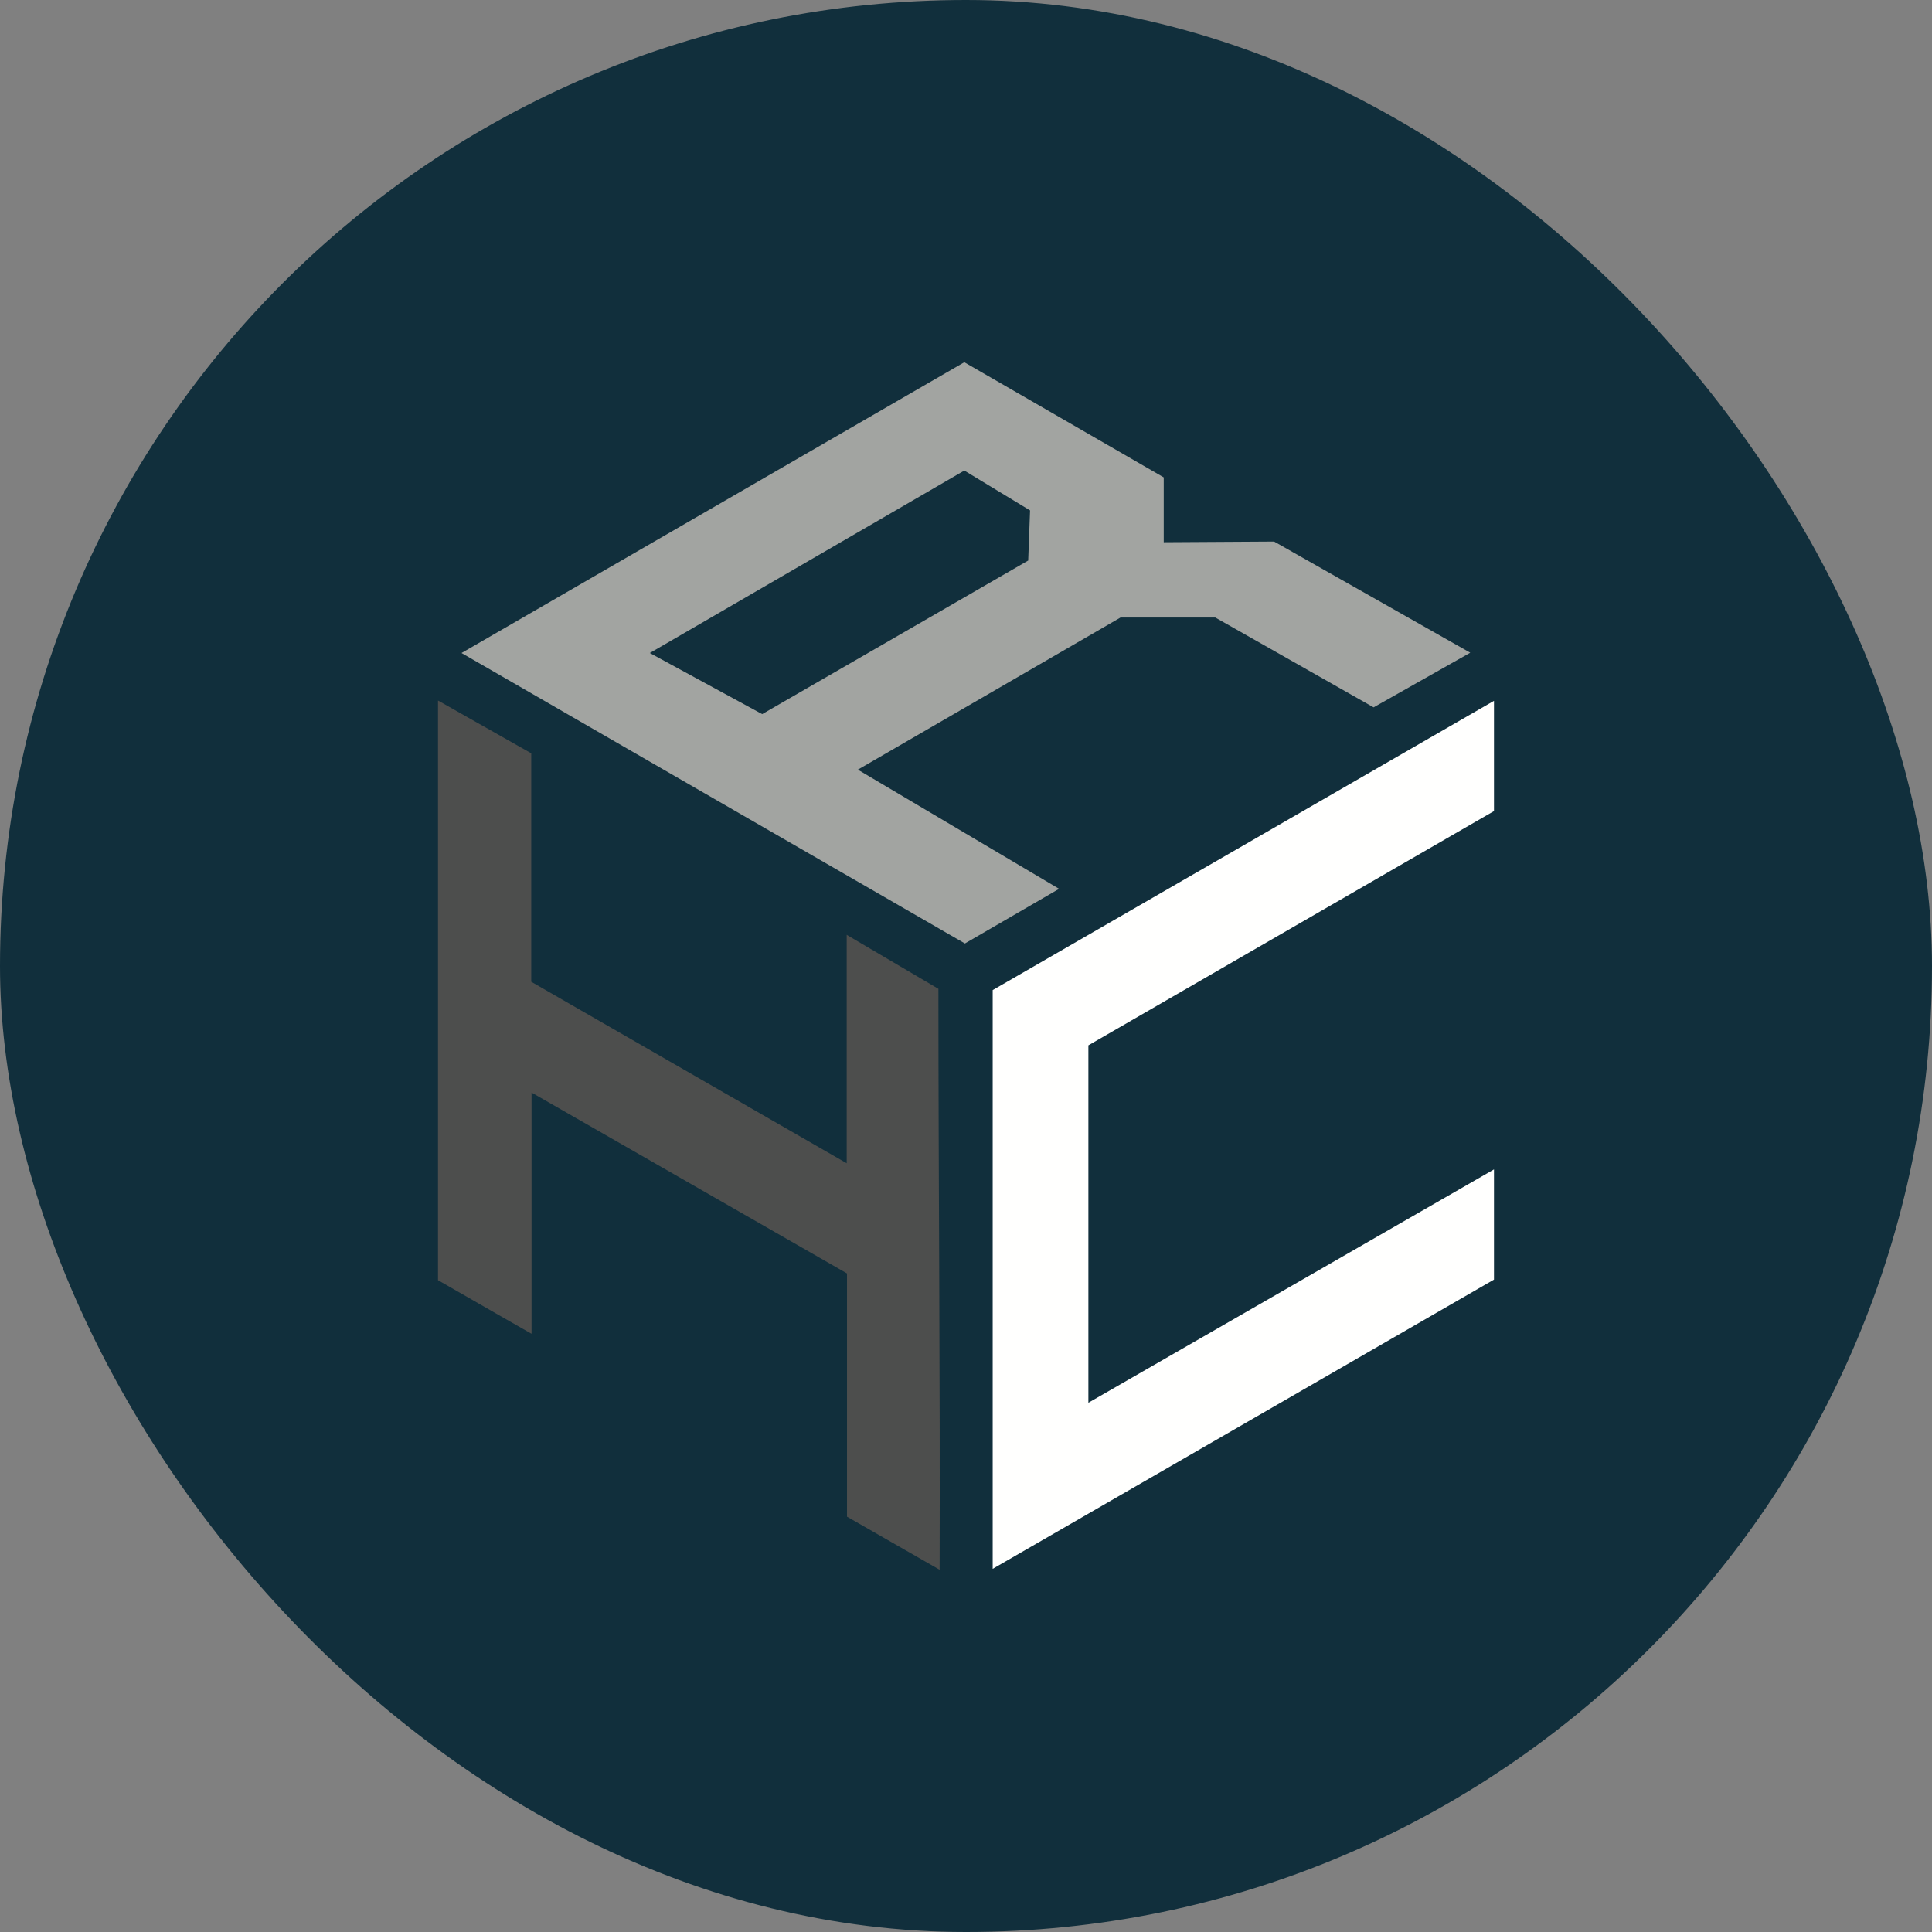
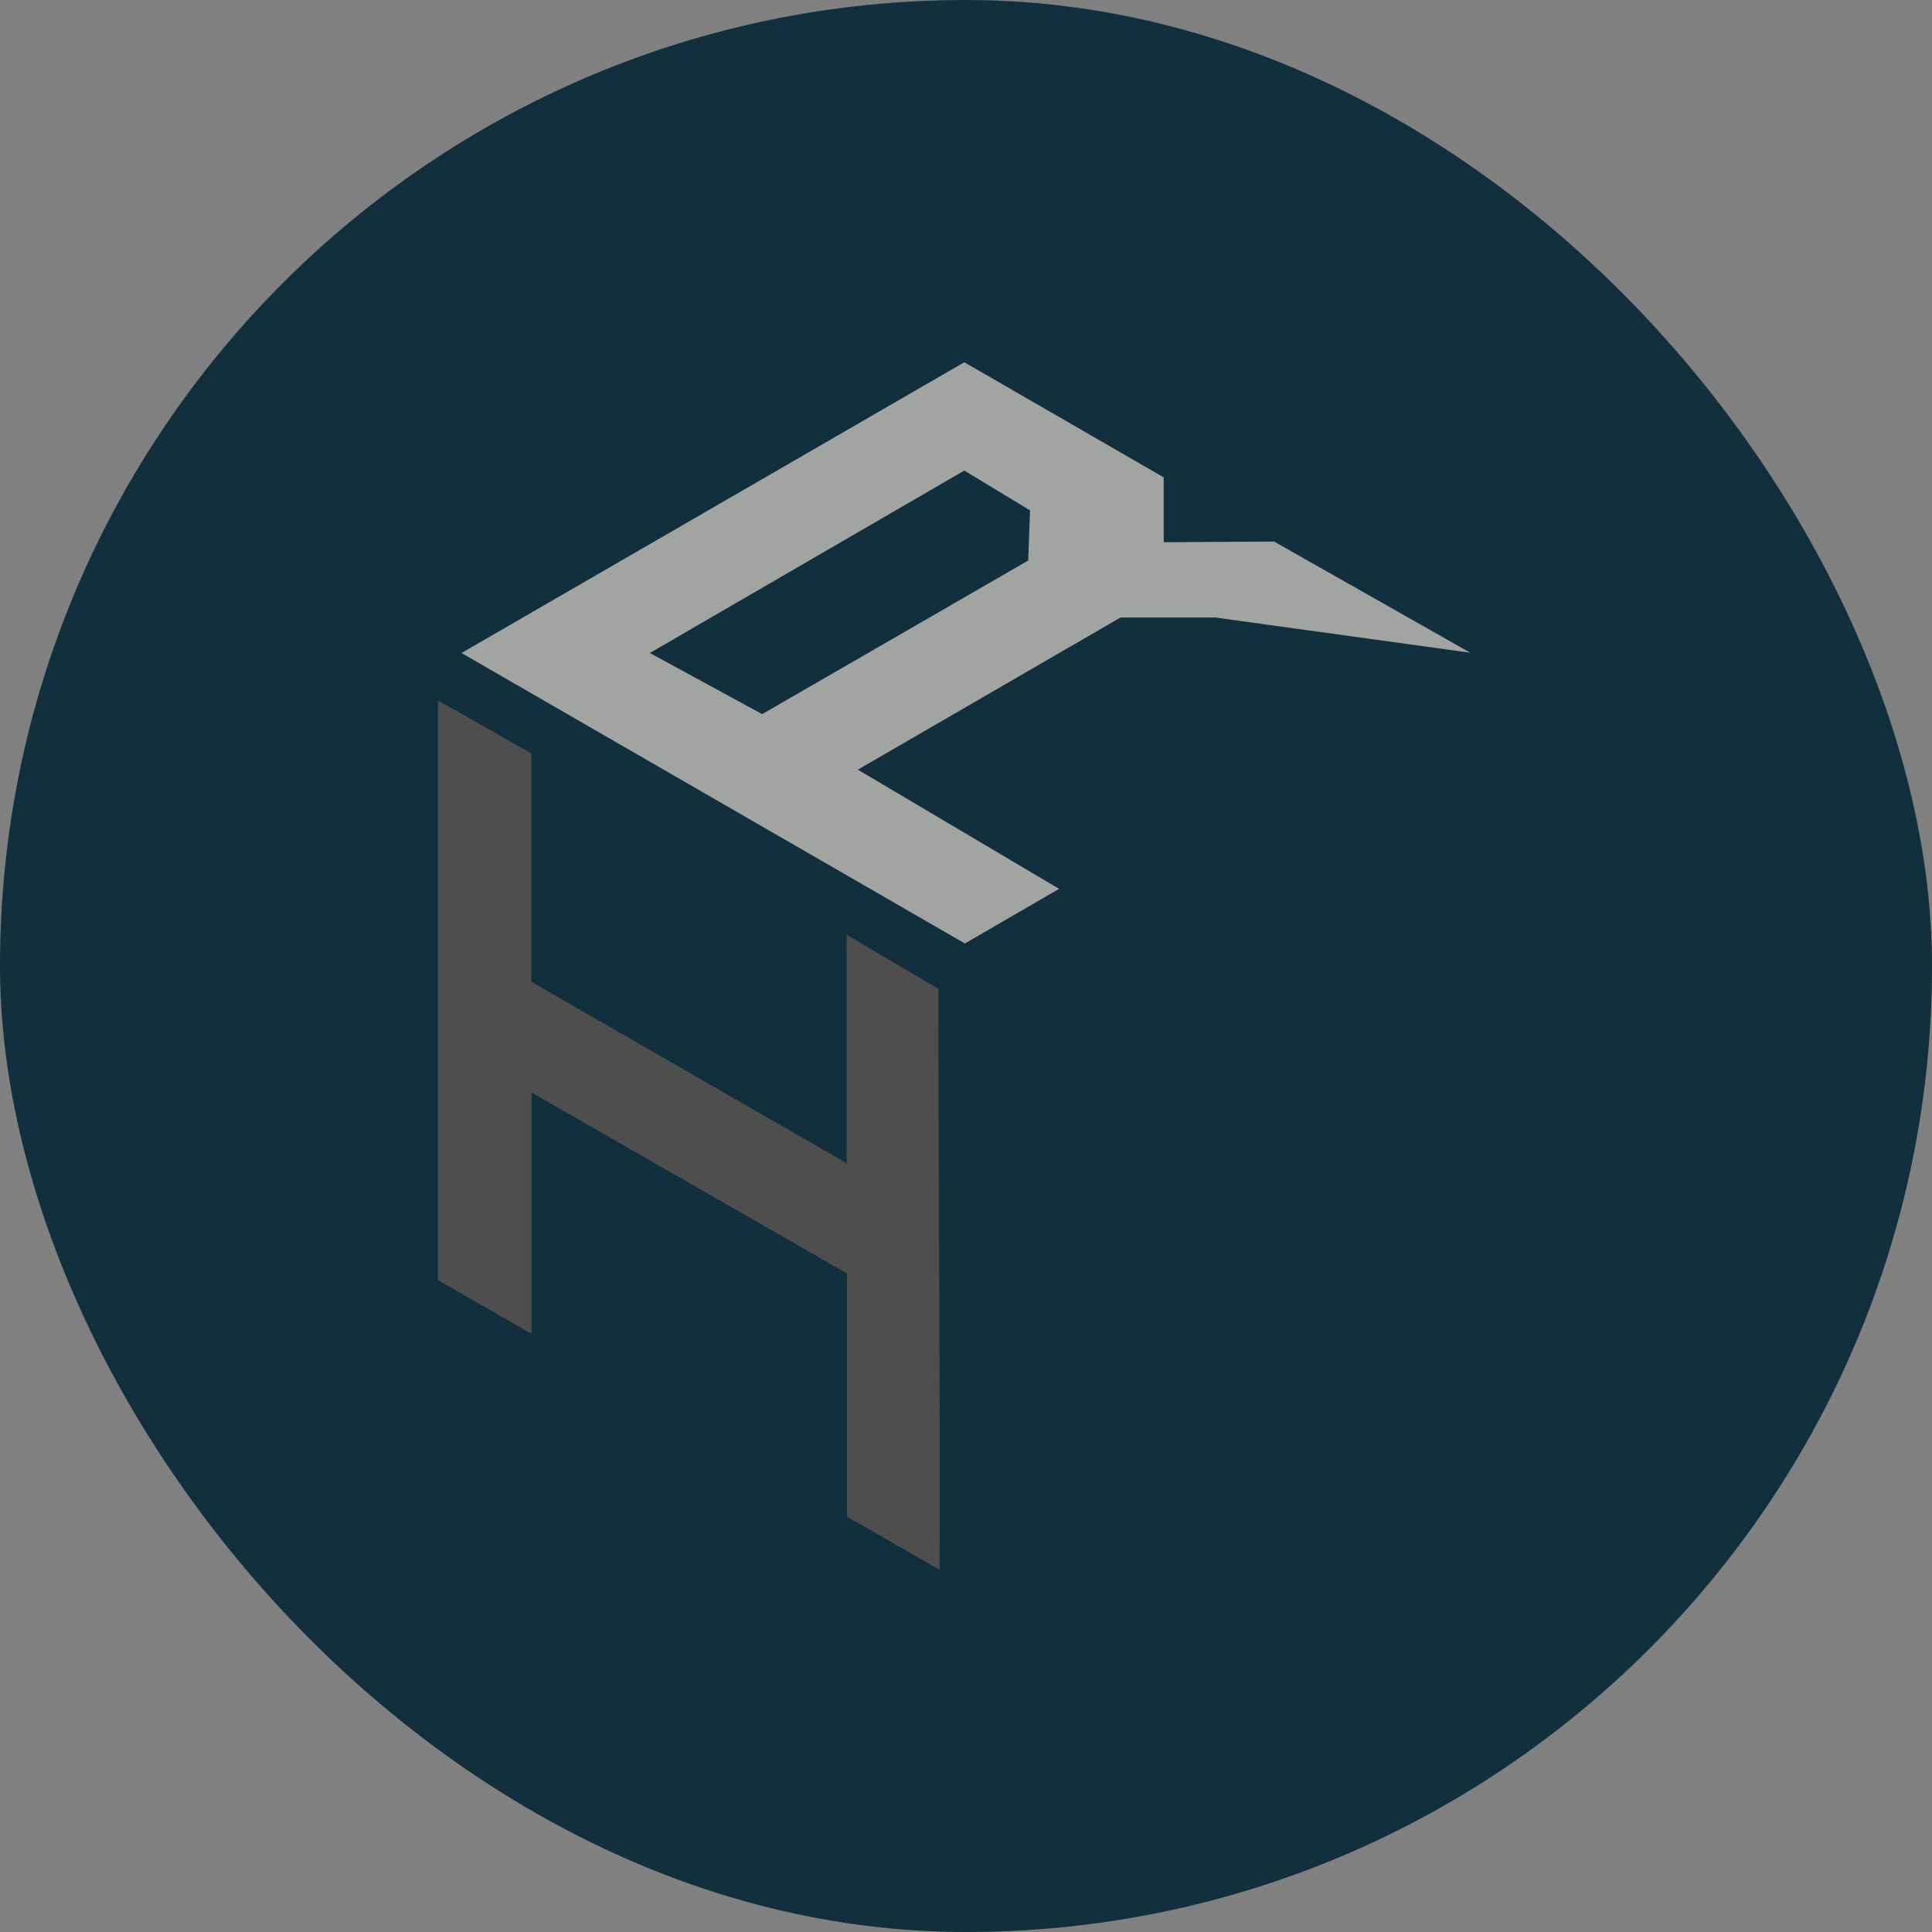
<svg xmlns="http://www.w3.org/2000/svg" width="32" height="32" viewBox="0 0 32 32" fill="none">
  <rect x="0" y="0" width="32" height="32" fill="#808080" stroke="none" />
  <rect width="32" height="32" rx="16" fill="#112F3C" />
-   <path d="M16.442 16.399V25.985L24.745 21.194V19.369L18.027 23.234V17.314L24.745 13.434V11.608L16.442 16.399Z" fill="#FFFFFE" />
  <path d="M8.799 22.089C8.799 22.089 7.751 21.491 7.255 21.204V11.603L8.799 12.477V16.261L14.024 19.267V15.484L15.543 16.378C15.543 19.604 15.573 22.805 15.563 26L14.029 25.121V21.092L8.804 18.096V22.089H8.799Z" fill="#4D4E4D" />
-   <path d="M21.095 8.97L19.275 8.981V7.907L15.972 6L7.644 10.816L15.982 15.627L17.542 14.722L14.209 12.748L18.559 10.228H20.129L22.751 11.716L24.352 10.811L21.095 8.965V8.97ZM17.025 9.287L12.624 11.828L10.763 10.816L15.972 7.794L17.061 8.454L17.03 9.287H17.025Z" fill="#A2A4A1" />
+   <path d="M21.095 8.97L19.275 8.981V7.907L15.972 6L7.644 10.816L15.982 15.627L17.542 14.722L14.209 12.748L18.559 10.228H20.129L24.352 10.811L21.095 8.965V8.97ZM17.025 9.287L12.624 11.828L10.763 10.816L15.972 7.794L17.061 8.454L17.03 9.287H17.025Z" fill="#A2A4A1" />
</svg>